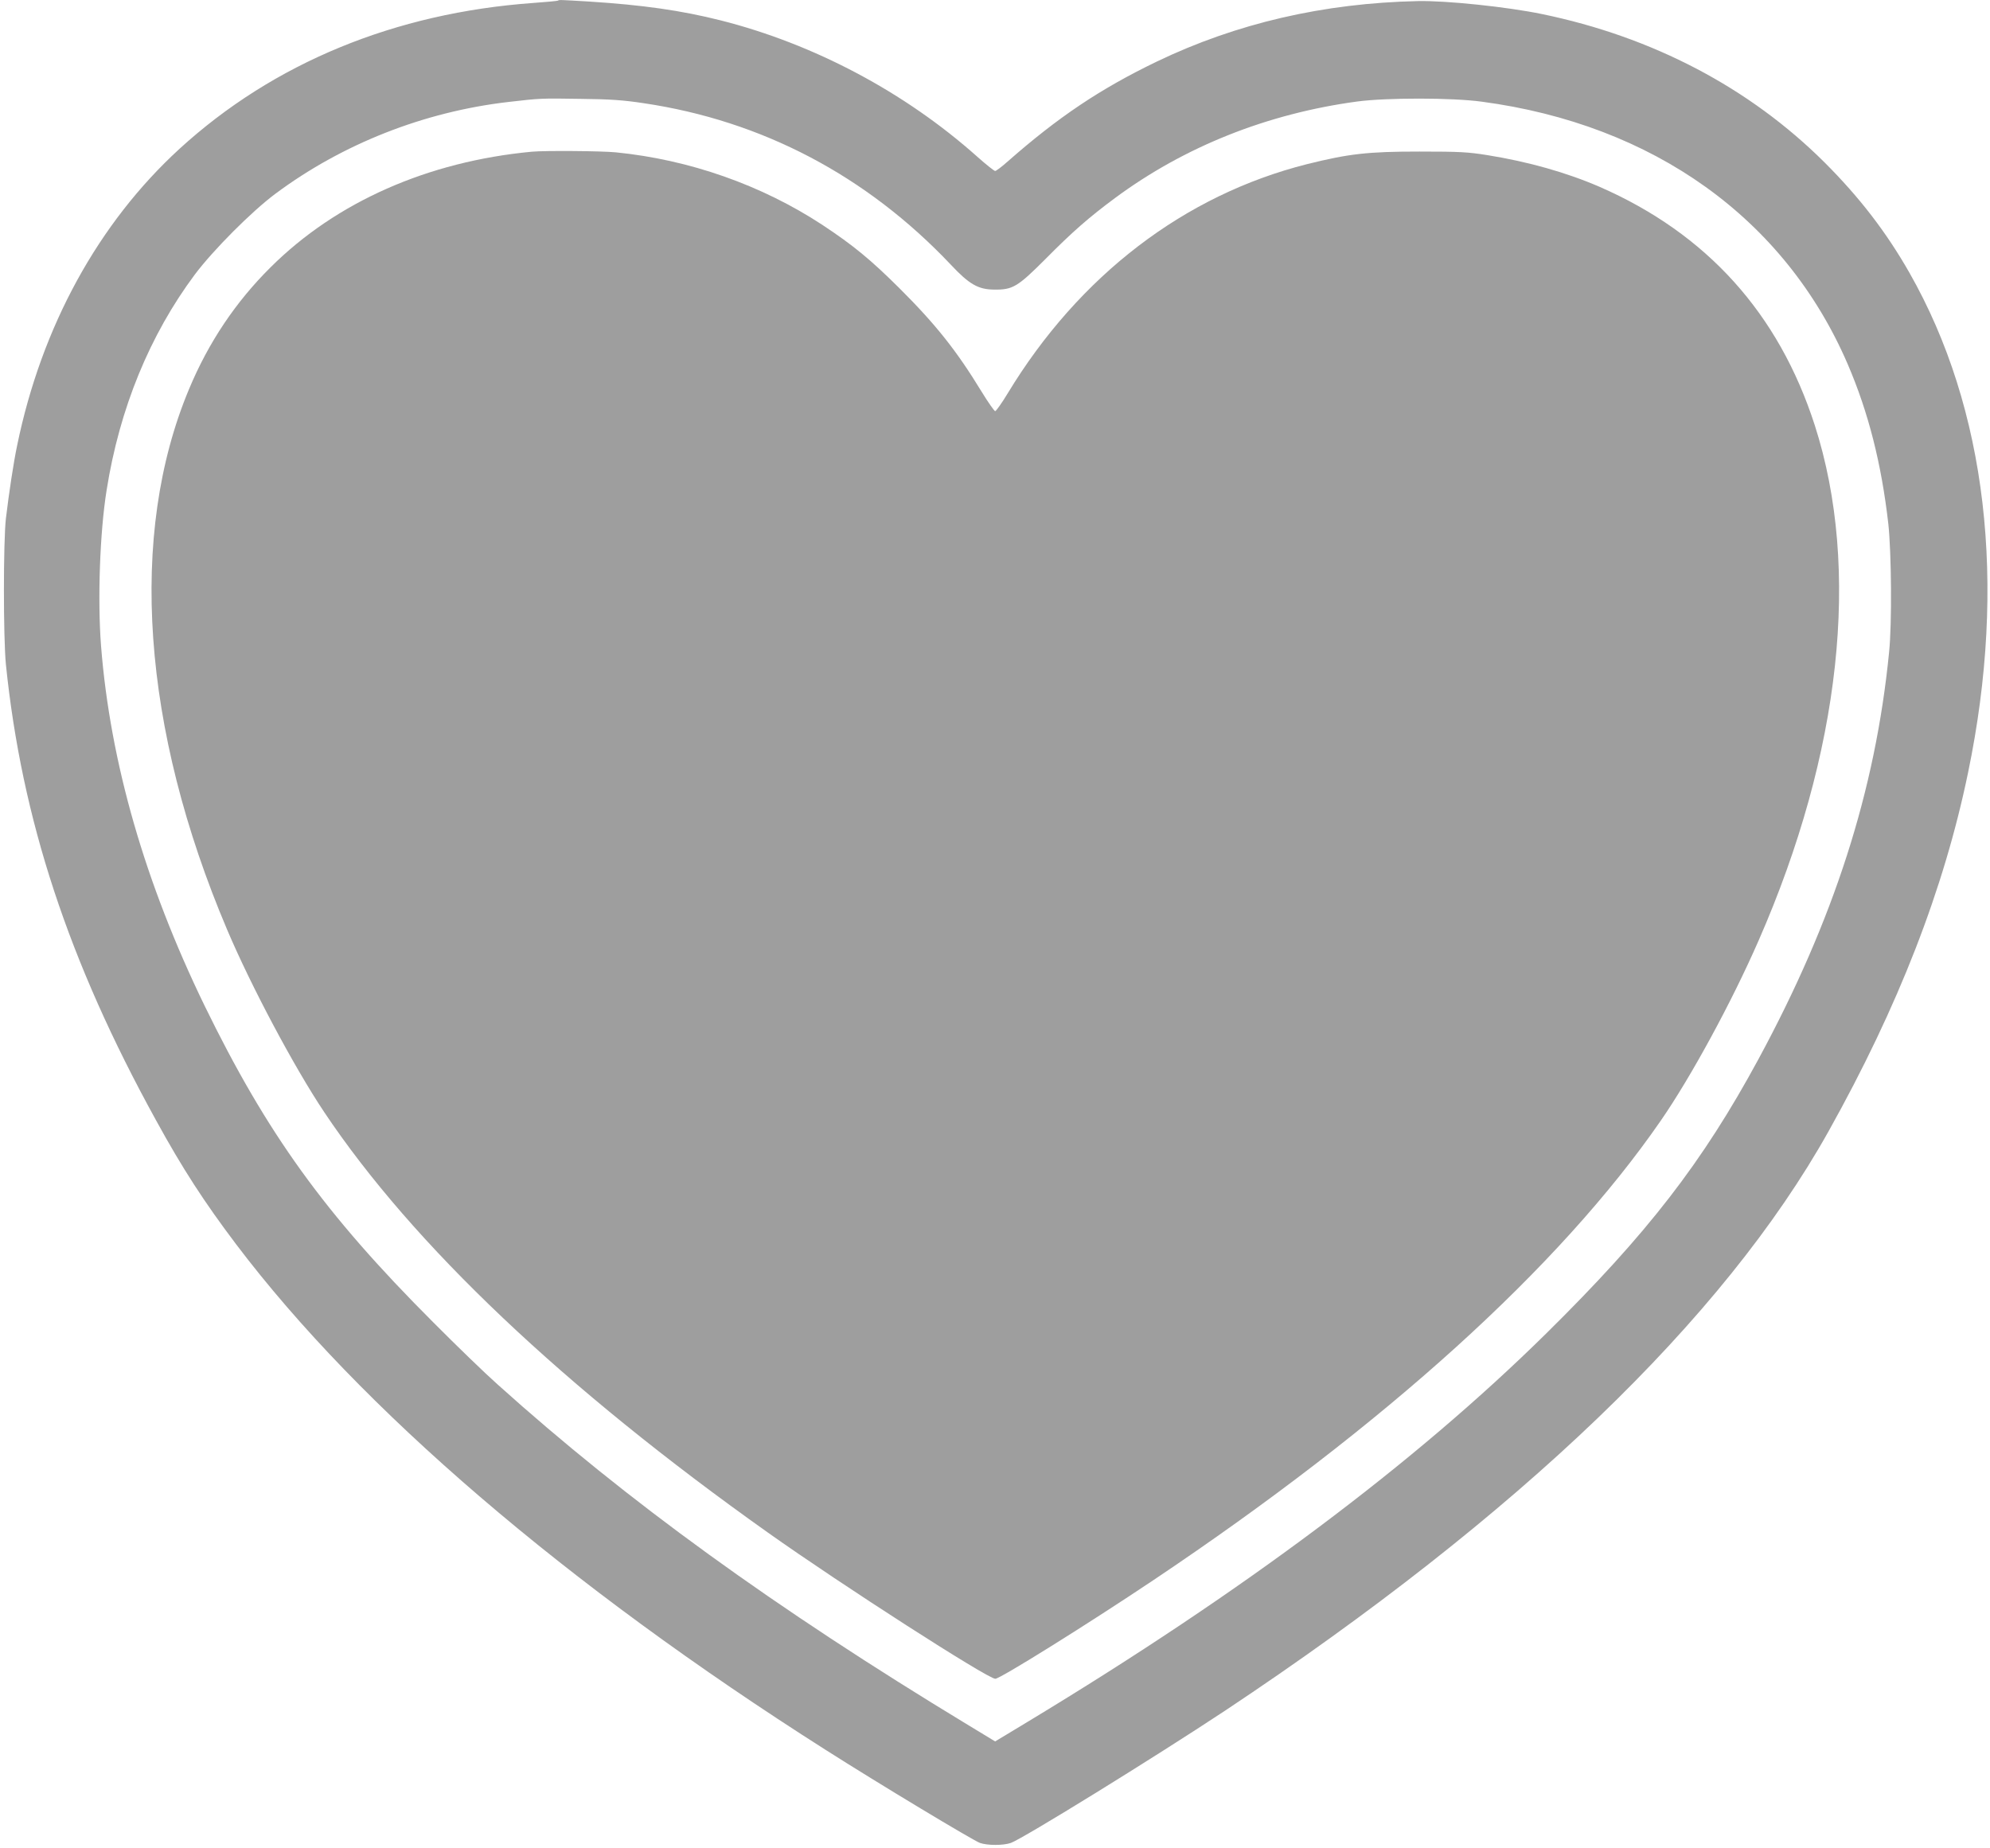
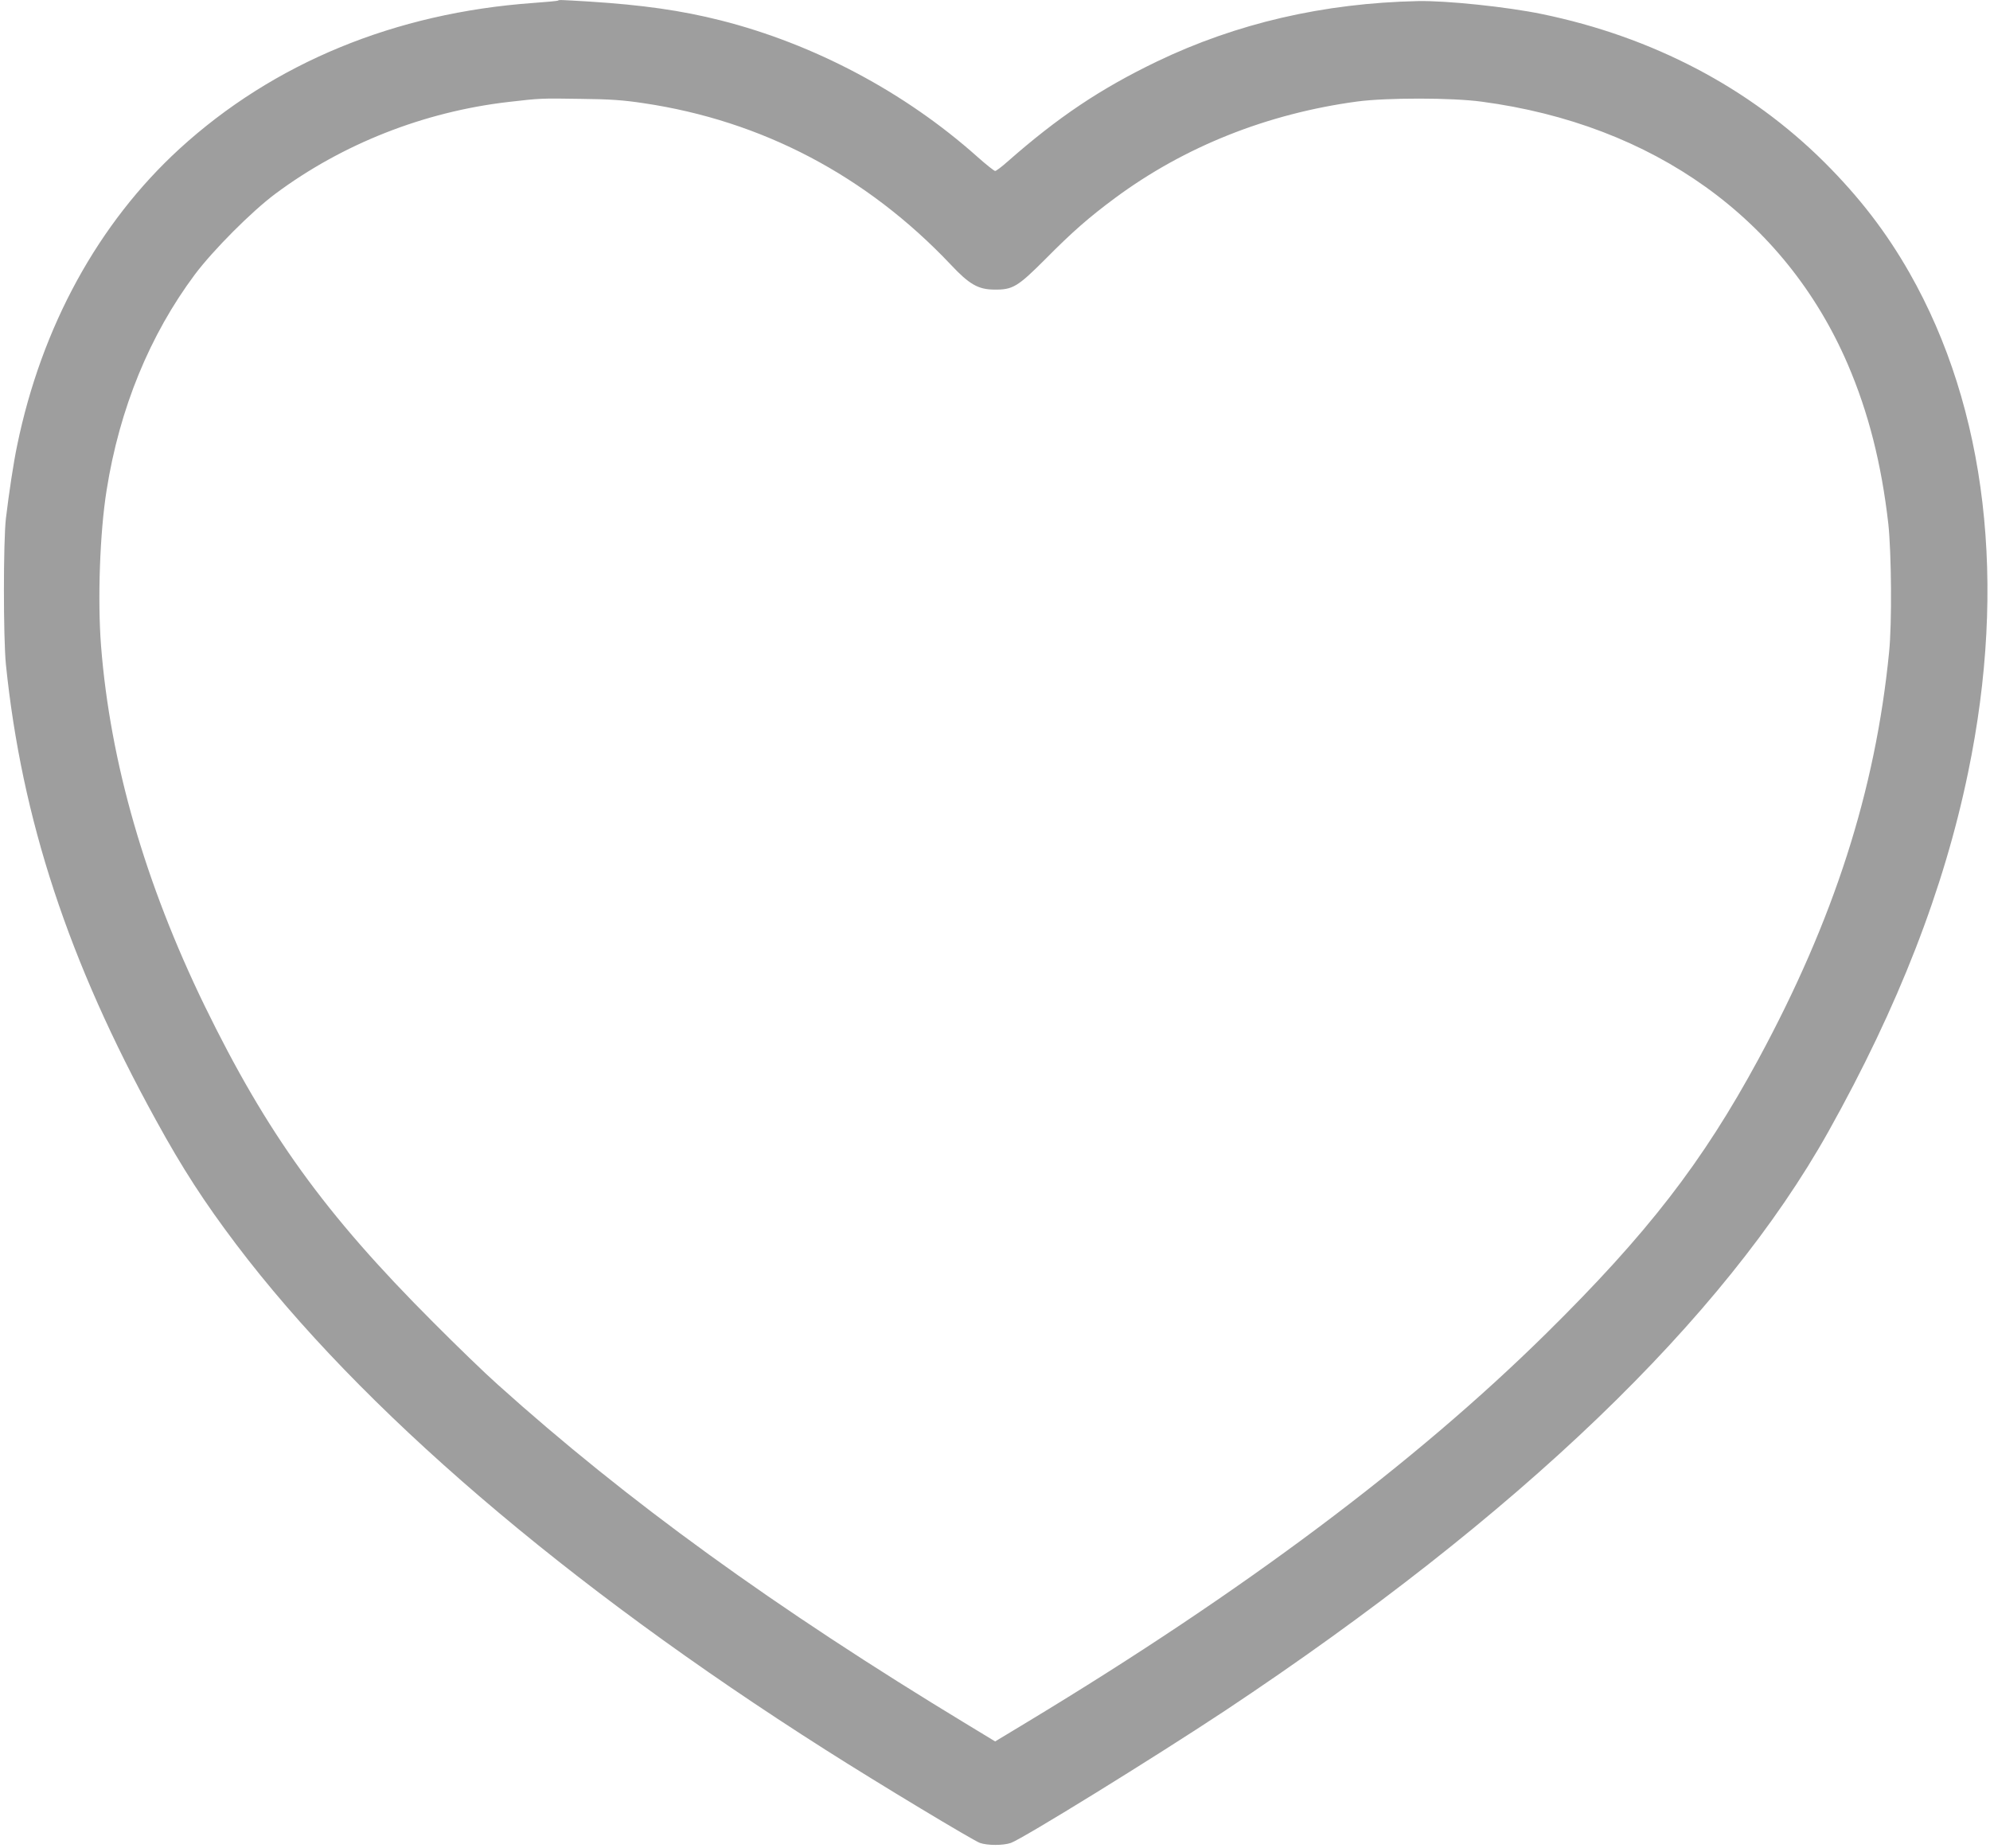
<svg xmlns="http://www.w3.org/2000/svg" version="1.0" width="1280pt" height="1189pt" viewBox="0 0 1280 1189" preserveAspectRatio="xMidYMid meet">
  <g transform="translate(0,1189) scale(0.1,-0.1)" fill="#9e9e9e" stroke="none">
-     <path d="M3589 11886 c-2 -2 -74 -9 -159 -15 -890 -64 -1671 -386 -2275 -938 -523 -479 -888 -1145 -1045 -1910 -23 -109 -52 -302 -72 -468 -17 -149 -17 -767 0 -940 102 -995 402 -1909 965 -2931 171 -312 310 -526 516 -799 800 -1058 2120 -2190 3791 -3252 347 -221 949 -583 993 -599 49 -17 150 -17 199 0 80 29 925 551 1378 851 1890 1256 3206 2519 3881 3726 449 803 743 1558 898 2309 252 1214 120 2342 -377 3215 -150 263 -321 485 -546 710 -483 481 -1106 808 -1820 955 -223 46 -615 87 -796 83 -607 -13 -1167 -143 -1679 -389 -365 -176 -636 -358 -963 -646 -36 -32 -71 -58 -77 -58 -6 0 -58 41 -114 91 -466 416 -1051 726 -1652 878 -254 64 -501 99 -845 121 -187 11 -195 12 -201 6z m552 -660 c761 -113 1433 -466 1975 -1039 118 -126 176 -159 277 -160 121 -2 152 17 332 197 173 175 281 269 447 392 447 331 980 543 1558 621 189 25 610 25 800 -1 1106 -147 1951 -753 2354 -1687 134 -311 218 -643 262 -1029 20 -186 24 -641 5 -825 -88 -892 -355 -1722 -841 -2620 -359 -663 -714 -1122 -1366 -1765 -846 -834 -1946 -1658 -3331 -2495 l-212 -128 -178 108 c-1241 752 -2188 1438 -3023 2189 -80 71 -267 252 -415 401 -696 696 -1069 1214 -1470 2037 -382 787 -606 1563 -665 2312 -23 296 -8 731 36 1004 83 524 277 997 568 1387 118 157 365 405 518 519 430 320 954 527 1498 590 207 24 209 24 465 20 190 -2 274 -8 406 -28z" />
-     <path d="M3420 10914 c-668 -63 -1257 -323 -1679 -743 -225 -223 -400 -484 -525 -784 -392 -936 -304 -2184 245 -3478 155 -365 431 -884 624 -1173 571 -854 1543 -1775 2855 -2706 472 -335 1413 -940 1462 -940 31 0 595 352 1016 634 1493 1000 2613 2014 3264 2956 195 282 457 764 630 1160 529 1208 658 2391 361 3314 -232 720 -695 1233 -1384 1534 -212 92 -460 162 -722 204 -125 20 -178 23 -437 23 -332 0 -454 -14 -723 -81 -789 -199 -1466 -717 -1925 -1474 -38 -63 -75 -115 -81 -115 -5 0 -45 56 -87 125 -161 264 -295 433 -528 665 -187 186 -298 277 -496 408 -390 256 -855 420 -1329 467 -93 9 -455 12 -541 4z" />
+     <path d="M3589 11886 c-2 -2 -74 -9 -159 -15 -890 -64 -1671 -386 -2275 -938 -523 -479 -888 -1145 -1045 -1910 -23 -109 -52 -302 -72 -468 -17 -149 -17 -767 0 -940 102 -995 402 -1909 965 -2931 171 -312 310 -526 516 -799 800 -1058 2120 -2190 3791 -3252 347 -221 949 -583 993 -599 49 -17 150 -17 199 0 80 29 925 551 1378 851 1890 1256 3206 2519 3881 3726 449 803 743 1558 898 2309 252 1214 120 2342 -377 3215 -150 263 -321 485 -546 710 -483 481 -1106 808 -1820 955 -223 46 -615 87 -796 83 -607 -13 -1167 -143 -1679 -389 -365 -176 -636 -358 -963 -646 -36 -32 -71 -58 -77 -58 -6 0 -58 41 -114 91 -466 416 -1051 726 -1652 878 -254 64 -501 99 -845 121 -187 11 -195 12 -201 6z m552 -660 c761 -113 1433 -466 1975 -1039 118 -126 176 -159 277 -160 121 -2 152 17 332 197 173 175 281 269 447 392 447 331 980 543 1558 621 189 25 610 25 800 -1 1106 -147 1951 -753 2354 -1687 134 -311 218 -643 262 -1029 20 -186 24 -641 5 -825 -88 -892 -355 -1722 -841 -2620 -359 -663 -714 -1122 -1366 -1765 -846 -834 -1946 -1658 -3331 -2495 l-212 -128 -178 108 c-1241 752 -2188 1438 -3023 2189 -80 71 -267 252 -415 401 -696 696 -1069 1214 -1470 2037 -382 787 -606 1563 -665 2312 -23 296 -8 731 36 1004 83 524 277 997 568 1387 118 157 365 405 518 519 430 320 954 527 1498 590 207 24 209 24 465 20 190 -2 274 -8 406 -28" />
  </g>
</svg>